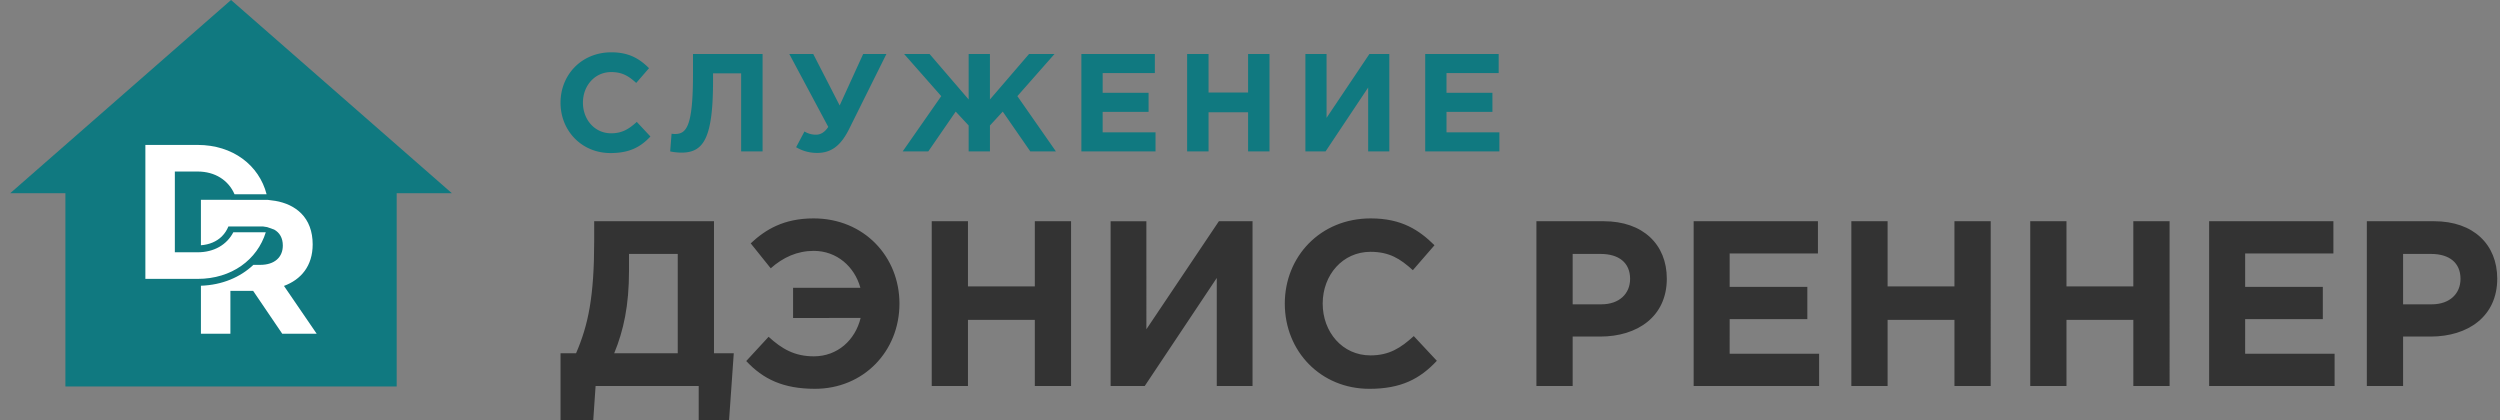
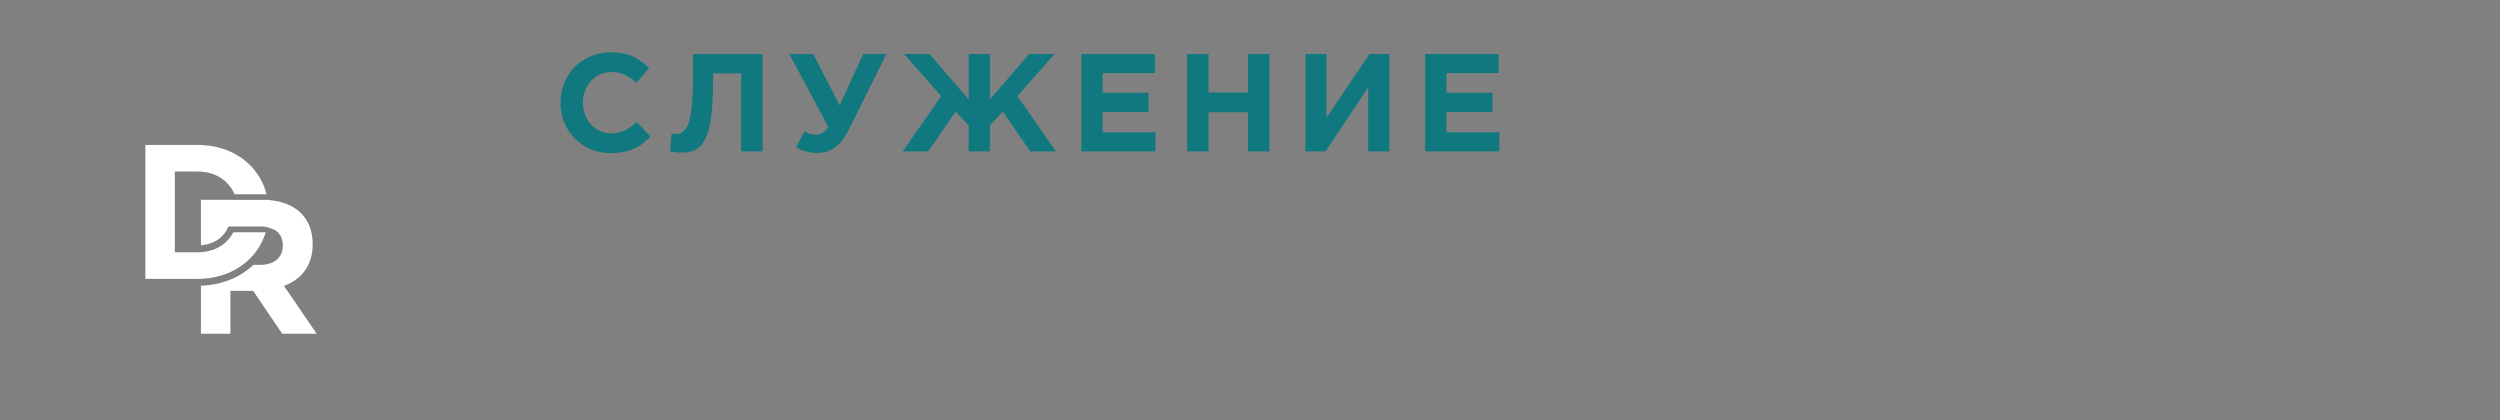
<svg xmlns="http://www.w3.org/2000/svg" width="226" height="38" fill="none">
  <rect width="100%" height="100%" fill="#808080" stroke="none" />
-   <path d="M50.672 38h2.957l.213-3.107h9.32V38h2.745l.426-6.064h-1.788V19.999h-10.83v1.745c0 5.085-.533 7.617-1.639 10.192h-1.404V38Zm10.596-15.044v8.98h-5.745c.851-2.064 1.34-4.32 1.34-7.469v-1.511h4.405Zm10.427 5.788H77.8c-.489 2-2.085 3.468-4.234 3.468-1.745 0-2.894-.68-4.085-1.766l-2.022 2.192c1.533 1.638 3.341 2.51 6.214 2.51 4.383 0 7.638-3.383 7.638-7.702 0-4.235-3.191-7.703-7.766-7.703-2.68 0-4.34 1-5.682 2.256l1.81 2.255c1.127-1 2.404-1.575 3.893-1.575 2.064 0 3.681 1.405 4.214 3.341h-6.086v2.724Zm12.533 6.15h3.276v-5.98h6.043v5.98h3.277V19.998h-3.276v5.894h-6.044v-5.894h-3.276v14.894Zm29.002-14.895h-3.043l-6.554 9.766V20h-3.234v14.894h3.085l6.512-9.767v9.767h3.234V20Zm10.554 15.15c2.872 0 4.575-.894 6.107-2.533l-2.086-2.234c-1.17 1.064-2.212 1.745-3.915 1.745-2.553 0-4.319-2.128-4.319-4.681 0-2.596 1.809-4.682 4.319-4.682 1.703 0 2.682.618 3.831 1.66l1.957-2.255c-1.383-1.362-2.958-2.426-5.766-2.426-4.575 0-7.767 3.468-7.767 7.703 0 4.32 3.256 7.702 7.639 7.702Zm15.108-.256h3.277v-4.468h2.489c3.341 0 6.022-1.787 6.022-5.235 0-3.085-2.149-5.191-5.703-5.191h-6.085v14.894Zm3.277-7.383v-4.554h2.532c1.638 0 2.66.788 2.66 2.255 0 1.32-.958 2.299-2.596 2.299h-2.596Zm10.937 7.383h11.341v-2.915h-8.086V28.85h7.022v-2.915h-7.022v-3.021h7.98v-2.915h-11.235v14.894Zm14.256 0h3.277v-5.979h6.043v5.98h3.277V19.998h-3.277v5.894h-6.043v-5.894h-3.277v14.894Zm16.172 0h3.276v-5.979h6.043v5.98h3.278V19.998h-3.278v5.894h-6.043v-5.894h-3.276v14.894Zm16.171 0h11.342v-2.915h-8.086V28.85h7.022v-2.915h-7.022v-3.021h7.979v-2.915h-11.235v14.894Zm14.257 0h3.277v-4.468h2.489c3.341 0 6.022-1.787 6.022-5.235 0-3.085-2.149-5.191-5.702-5.191h-6.086v14.894Zm3.277-7.383v-4.554h2.532c1.638 0 2.659.788 2.659 2.255 0 1.32-.957 2.299-2.595 2.299h-2.596Z" fill="#333" />
  <path d="M55.187 13.836c1.699 0 2.705-.528 3.611-1.497l-1.233-1.32c-.692.628-1.308 1.031-2.314 1.031-1.51 0-2.554-1.258-2.554-2.767 0-1.535 1.07-2.768 2.553-2.768 1.007 0 1.585.365 2.264.982l1.158-1.334c-.818-.805-1.748-1.434-3.409-1.434-2.705 0-4.591 2.05-4.591 4.554 0 2.553 1.924 4.553 4.515 4.553Zm7.46-8.956v1.824c0 4.743-.591 5.41-1.635 5.41-.126 0-.214-.014-.302-.026l-.126 1.597c.24.063.705.113 1.02.113 2.012 0 2.855-1.32 2.855-6.503v-.666h2.54v7.056h1.938V4.88h-6.29Zm13.259 4.654-2.39-4.654h-2.164l3.522 6.591c-.352.541-.754.705-1.107.705-.34 0-.692-.076-1.044-.29l-.754 1.422a3.685 3.685 0 0 0 1.899.516c1.233 0 2.113-.604 2.88-2.139l3.384-6.805h-2.1l-2.126 4.654Zm13.585 4.151v-2.34l1.157-1.257 2.49 3.597h2.315L91.97 8.691l3.359-3.811h-2.302L89.49 8.993V4.88h-1.924v4.113L84.032 4.88H81.73l3.358 3.811-3.484 4.994h2.315l2.478-3.597 1.17 1.258v2.34h1.924Zm8.265 0h6.704v-1.723h-4.78v-1.849h4.151V8.39h-4.15V6.603h4.717V4.88h-6.642v8.805Zm9.56 0h1.937V10.15h3.573v3.535h1.937V4.88h-1.937v3.484h-3.573V4.88h-1.937v8.805Zm18.278-8.805h-1.799l-3.874 5.774V4.88h-1.913v8.805h1.824l3.85-5.773v5.773h1.912V4.88Zm3.245 8.805h6.705v-1.723h-4.78v-1.849h4.151V8.39h-4.151V6.603h4.717V4.88h-6.642v8.805Z" fill="#107980" />
-   <path fill-rule="evenodd" clip-rule="evenodd" d="M20.886 0 .922 17.468h4.99v17.47H35.86v-17.47h4.99L20.886 0Z" fill="#107980" />
  <path fill-rule="evenodd" clip-rule="evenodd" d="M13.142 25.211h4.723c3.086 0 5.398-1.74 6.163-4.216h-2.934c-.585 1.127-1.742 1.812-3.23 1.812h-2.058v-7.301h2.059c1.585 0 2.794.796 3.336 2.054h2.9c-.681-2.622-3.045-4.459-6.236-4.459h-4.723v12.11Zm11.01-4.68.148.051.484.172c.501.28.783.763.783 1.443 0 1.055-.743 1.747-2.04 1.747h-.621l-.012.011c-1.182 1.113-2.815 1.81-4.73 1.875v4.342h2.664v-3.875h2.058l2.63 3.875h3.114l-2.959-4.325c1.54-.571 2.595-1.8 2.595-3.754 0-1.176-.363-2.128-1.038-2.803-.584-.584-1.382-.972-2.374-1.138v.003l-.644-.086h-3.313v-.007h-2.734v4.11c.77-.057 1.413-.336 1.877-.786l.026-.028c.246-.246.443-.544.582-.886h3.119l.384.06Zm.011-.056.002-.006h.001l-.003.006Z" fill="#fff" />
</svg>